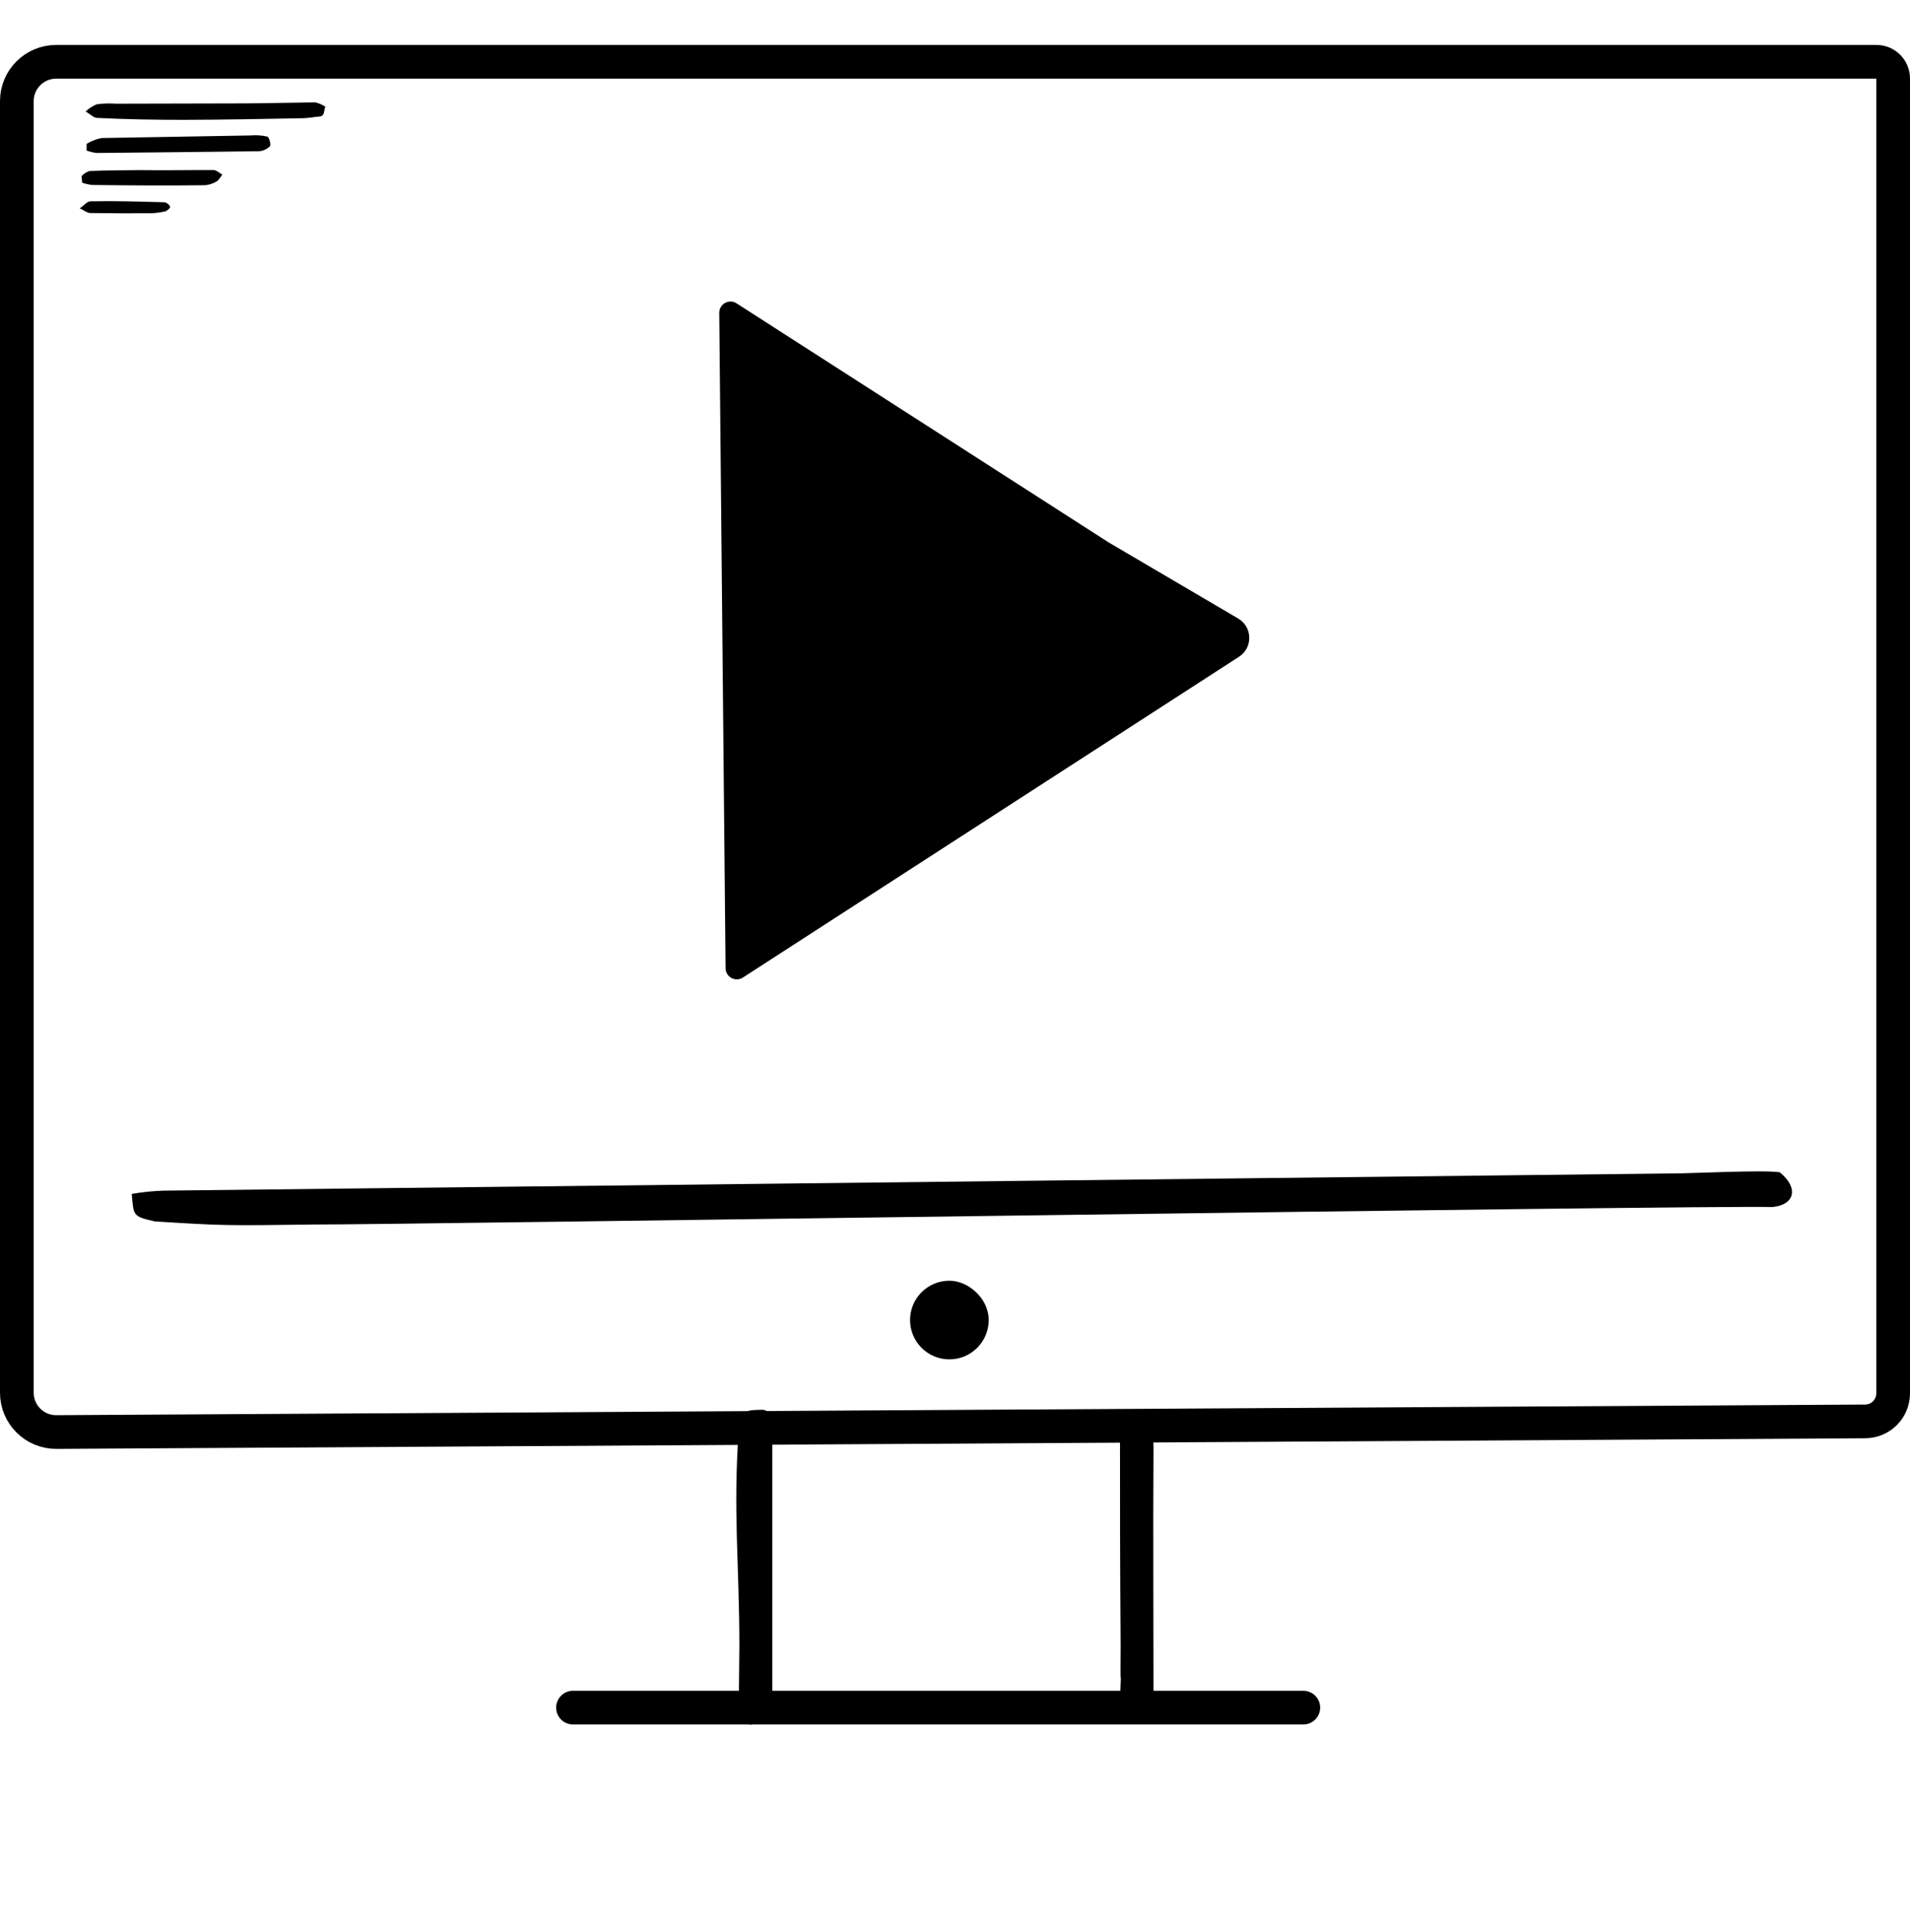
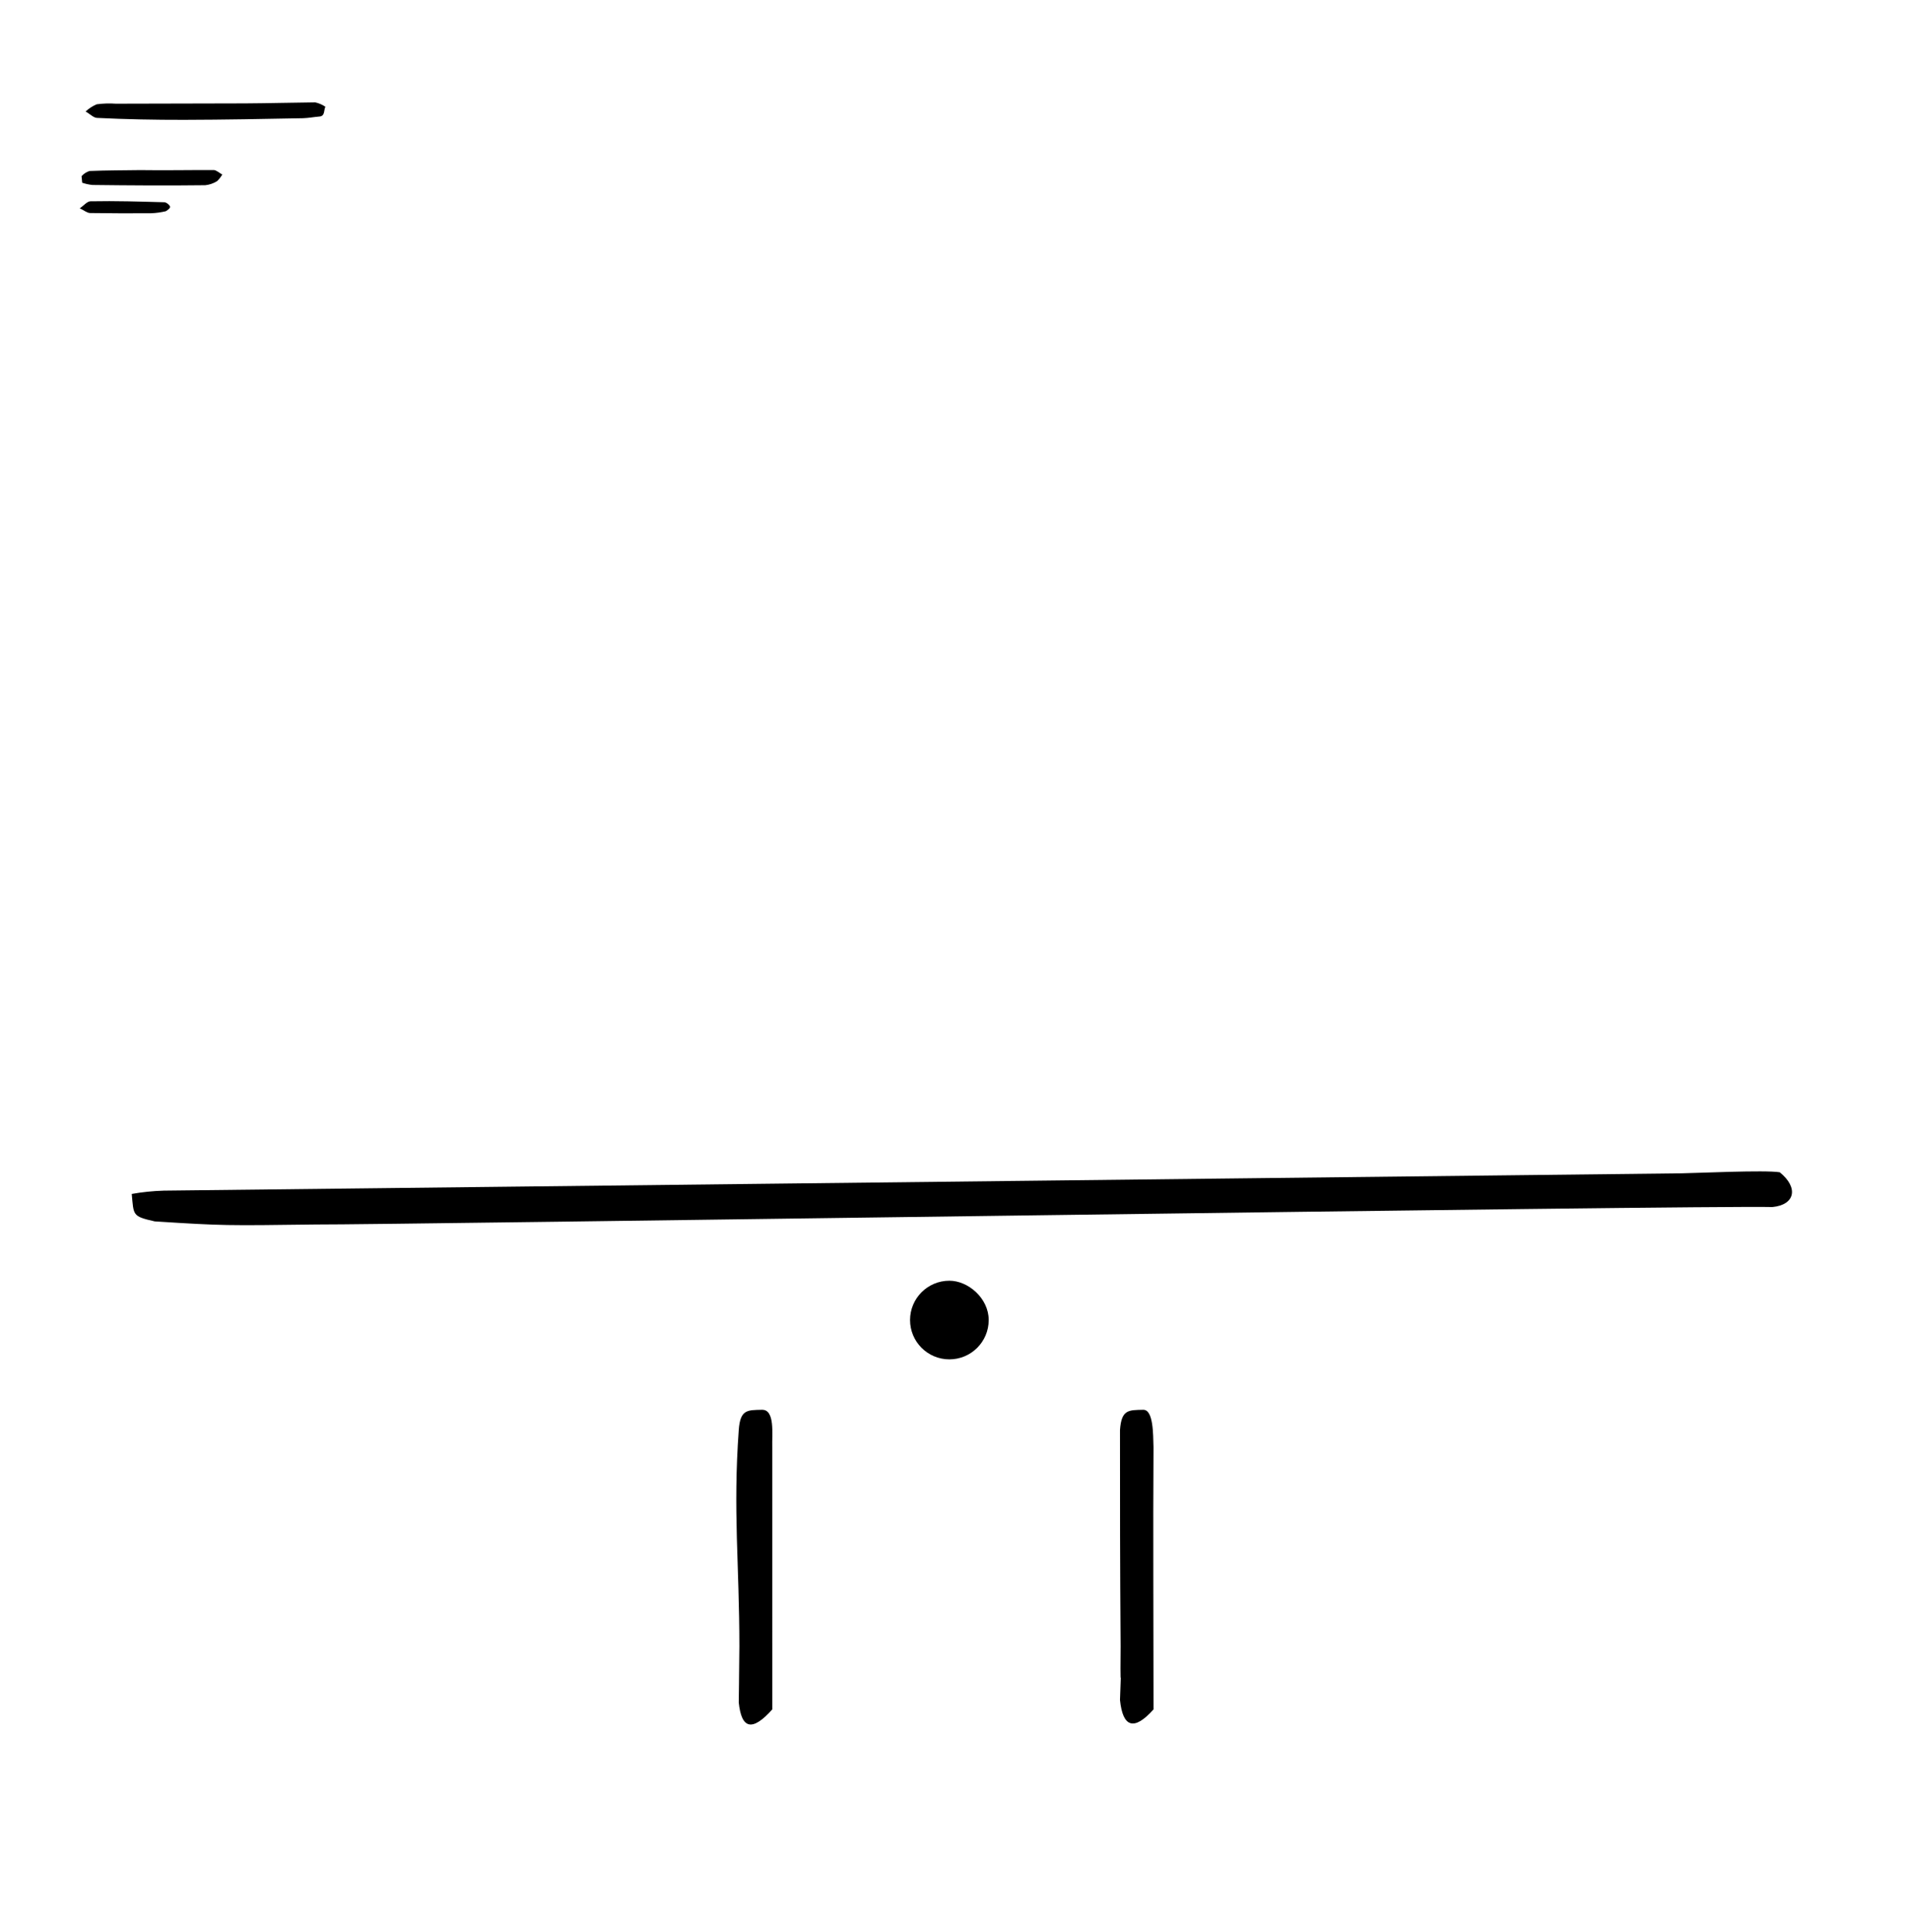
<svg xmlns="http://www.w3.org/2000/svg" width="170" height="172" viewBox="0 0 170 172" fill="none">
-   <path d="M64.018 27.852C64.01 27.057 64.889 26.571 65.558 27.002L98.659 48.272L110.204 55.056C111.487 55.81 111.527 57.652 110.277 58.46L66.123 87.013C65.461 87.441 64.588 86.971 64.58 86.183L64.018 27.852Z" fill="black" />
-   <path d="M166.015 126.523L5.021 127.47C3.08 127.482 1.5 125.912 1.5 123.971V62.862V9C1.5 7.067 3.067 5.5 5 5.5H109.329V4C109.329 5.5 109.329 5.5 109.329 5.5H109.331H109.337H109.361H109.456H109.829H111.258L116.459 5.5L133.15 5.5L167.012 5.5C167.834 5.5 168.5 6.163 168.5 6.997V7.054V7.111V7.167V7.224V7.281V7.338V7.396V7.453V7.51V7.568V7.625V7.683V7.741V7.799V7.857V7.915V7.973V8.032V8.09V8.148V8.207V8.266V8.324V8.383V8.442V8.501V8.56V8.62V8.679V8.738V8.798V8.857V8.917V8.977V9.037V9.096V9.156V9.216V9.277V9.337V9.397V9.457V9.518V9.578V9.639V9.7V9.76V9.821V9.882V9.943V10.004V10.065V10.126V10.187V10.248V10.31V10.371V10.432V10.494V10.556V10.617V10.679V10.741V10.802V10.864V10.926V10.988V11.05V11.112V11.174V11.236V11.299V11.361V11.423V11.485V11.548V11.61V11.673V11.735V11.798V11.86V11.923V11.986V12.049V12.111V12.174V12.237V12.3V12.363V12.426V12.489V12.552V12.615V12.678V12.741V12.804V12.867V12.93V12.993V13.057V13.12V13.183V13.247V13.31V13.373V13.437V13.5V13.563V13.627V13.69V13.754V13.817V13.881V13.944V14.008V14.071V14.135V14.198V14.262V14.325V14.389V14.453V14.516V14.58V14.643V14.707V14.771V14.834V14.898V14.961V15.025V15.088V15.152V15.216V15.279V15.343V15.406V15.47V15.533V15.597V15.66V15.724V15.787V15.851V15.914V15.978V16.041V16.105V16.168V16.232V16.295V16.358V16.422V16.485V16.548V16.611V16.675V16.738V16.801V16.864V16.927V16.991V17.054V17.117V17.18V17.243V17.306V17.369V17.431V17.494V17.557V17.62V17.683V17.745V17.808V17.871V17.933V17.996V18.058V18.121V18.183V18.245V18.308V18.37V18.432V18.494V18.557V18.619V18.681V18.743V18.805V18.866V18.928V18.99V19.052V19.113V19.175V19.236V19.298V19.359V19.421V19.482V19.543V19.604V19.665V19.726V19.787V19.848V19.909V19.97V20.03V20.091V20.151V20.212V20.272V20.332V20.393V20.453V20.513V20.573V20.633V20.693V20.752V20.812V20.872V20.931V20.991V21.05V21.109V21.168V21.227V21.286V21.345V21.404V21.463V21.521V21.58V21.638V21.697V21.755V21.813V21.871V21.929V21.987V22.045V22.102V22.16V22.217V22.275V22.332V22.389V22.446V22.503V22.56V22.616V22.673V22.73V22.786V22.842V22.898V22.954V23.01V23.066V23.122V23.177V23.233V23.288V23.343V23.398V23.453V23.508V23.563V23.617V23.672V23.726V23.78V23.835V23.889V23.942V23.996V24.05V24.103V24.156V24.21V24.263V24.316V24.368V24.421V24.473V24.526V24.578V24.63V24.682V24.734V24.785V24.837V24.888V24.939V24.991V25.041V25.092V25.143V25.193V25.244V25.294V25.344V25.394V25.443V25.493V25.542V25.592V25.641V25.69V25.738V25.787V25.835V25.884V25.932V25.98V26.027V26.075V26.123V26.17V26.217V26.264V26.311V26.357V26.404V26.45V26.496V26.542V26.588V26.633V26.679V26.724V26.769V26.814V26.859V26.903V26.947V26.991V27.035V27.079V27.123V27.166V27.209V27.252V27.295V27.338V27.38V27.423V27.465V27.506V27.548V27.59V27.631V27.672V27.713V27.754V27.794V27.834V27.875V27.914V27.954V27.994V28.033V28.072V28.111V28.149V28.188V28.226V28.264V28.302V28.34V28.377V28.414V28.451V28.488V28.524V28.561V28.597V28.633V28.668V28.704V28.739V28.774V28.809V28.843V28.878V28.912V28.946V28.979V29.013V29.046V29.079V29.112V29.144V29.177V29.209V29.24V29.272V29.303V29.334V29.365V29.396V29.426V29.456V29.486V29.516V29.546V29.575V29.604V29.632V29.661V29.689V29.717V29.745V29.772V29.799V29.826V29.853V29.879V29.906V29.931V29.957V29.983V30.008V30.033V30.057V30.082V30.106V30.13V30.153V30.177V30.2V30.223V30.245V30.267V30.29V30.311V30.333V30.354V30.375V30.396V30.416V30.436V30.456V30.476V30.495V30.514V30.533V30.551V30.569V30.587V30.605V30.622V30.639V30.656V30.672V30.689V30.705V30.72V30.736V30.751V30.765V30.78V30.794V30.808V30.822V30.835V30.848V30.86V30.873V30.885V30.897V30.908V30.92V30.93V30.941V30.951V30.962V30.971V30.981V30.99V30.998V31.007V31.015V31.023V31.03V31.038V31.045V31.051V31.058V31.064V31.069V31.075V31.08V31.084V31.089V31.093V31.096V31.1V31.103V31.106V31.108V31.11V31.112V31.114V31.115V31.116V31.116C168.5 31.116 168.5 31.116 170 31.116H168.5V124.023C168.5 125.398 167.39 126.515 166.015 126.523Z" stroke="black" stroke-width="3" />
  <path d="M28.095 108.995C20.102 109.097 19.916 109.109 13.771 108.719C11.755 108.263 11.906 108.182 11.726 106.276C12.655 106.11 13.607 106.012 14.575 105.982L149.66 104.44C150.935 104.423 157.113 104.131 158.406 104.347C160.102 105.716 159.773 107.247 157.753 107.441C151.726 107.273 34.116 109.03 28.095 108.995Z" fill="black" />
  <path d="M88 117.5C88 119.433 86.433 121 84.5 121C82.567 121 81 119.433 81 117.5C81 115.567 82.567 114 84.5 114C86.18 114 88 115.567 88 117.5Z" fill="black" />
  <path d="M65.808 146.551C65.808 139.257 65.229 134.534 65.753 127.288C65.885 125.459 66.509 125.518 67.815 125.488C69 125.461 68.7 127.68 68.736 128.822C68.736 132.352 68.736 144.522 68.737 152.159C66.967 154.14 65.996 153.929 65.753 151.542C65.808 147.227 65.742 152.734 65.808 146.551Z" fill="black" />
  <path d="M99.74 146.551C99.685 138.797 99.685 134.193 99.685 127.288C99.817 125.459 100.441 125.518 101.747 125.488C102.668 125.467 102.632 127.68 102.668 128.822C102.621 136.222 102.669 144.321 102.669 152.159C100.899 154.14 99.928 153.707 99.685 151.321C99.922 144.211 99.674 153.655 99.74 146.551Z" fill="black" />
-   <path d="M51 152H116" stroke="black" stroke-width="3" stroke-linecap="round" />
-   <line x1="46" y1="127.5" x2="123" y2="127.5" stroke="black" />
  <path d="M14.673 18.005C12.5 17.945 10.295 17.873 8.06 17.918C7.759 17.912 7.415 18.337 7.093 18.547C7.404 18.667 7.715 18.948 8.015 18.962C9.835 18.986 11.677 18.995 13.471 18.98C13.907 18.962 14.339 18.901 14.763 18.8C14.944 18.682 15.222 18.501 15.115 18.337C15.011 18.179 14.854 18.061 14.673 18.005Z" fill="black" />
  <path d="M8.226 16.465C11.531 16.505 14.824 16.529 18.268 16.487C18.64 16.448 18.998 16.325 19.316 16.128C19.501 15.956 19.659 15.755 19.783 15.534C19.528 15.402 19.265 15.146 19.033 15.136C16.829 15.128 14.594 15.173 12.479 15.14C10.986 15.16 9.479 15.159 7.972 15.22C7.695 15.304 7.448 15.465 7.259 15.684L7.317 16.267C7.612 16.366 7.917 16.432 8.226 16.465Z" fill="black" />
-   <path d="M9.052 12.287C8.578 12.377 8.124 12.552 7.713 12.804C7.713 12.804 7.702 13.133 7.705 13.397C7.994 13.507 8.297 13.581 8.605 13.617C13.409 13.573 18.208 13.522 23.002 13.463C23.378 13.452 23.736 13.3 24.005 13.036C24.164 12.933 23.945 12.189 23.796 12.158C23.302 12.047 22.794 12.014 22.29 12.058L9.052 12.287Z" fill="black" />
  <path d="M8.636 10.496C11.215 10.622 13.8 10.671 16.382 10.667C19.922 10.659 23.445 10.59 26.977 10.523C27.458 10.508 27.952 10.412 28.448 10.371C28.945 10.329 28.809 9.774 28.964 9.504C28.689 9.316 28.381 9.183 28.056 9.112C25.968 9.133 23.911 9.191 21.825 9.203L10.309 9.23C9.74 9.189 9.169 9.207 8.604 9.284C8.24 9.44 7.905 9.658 7.614 9.928C7.942 10.085 8.306 10.485 8.636 10.496Z" fill="black" />
</svg>